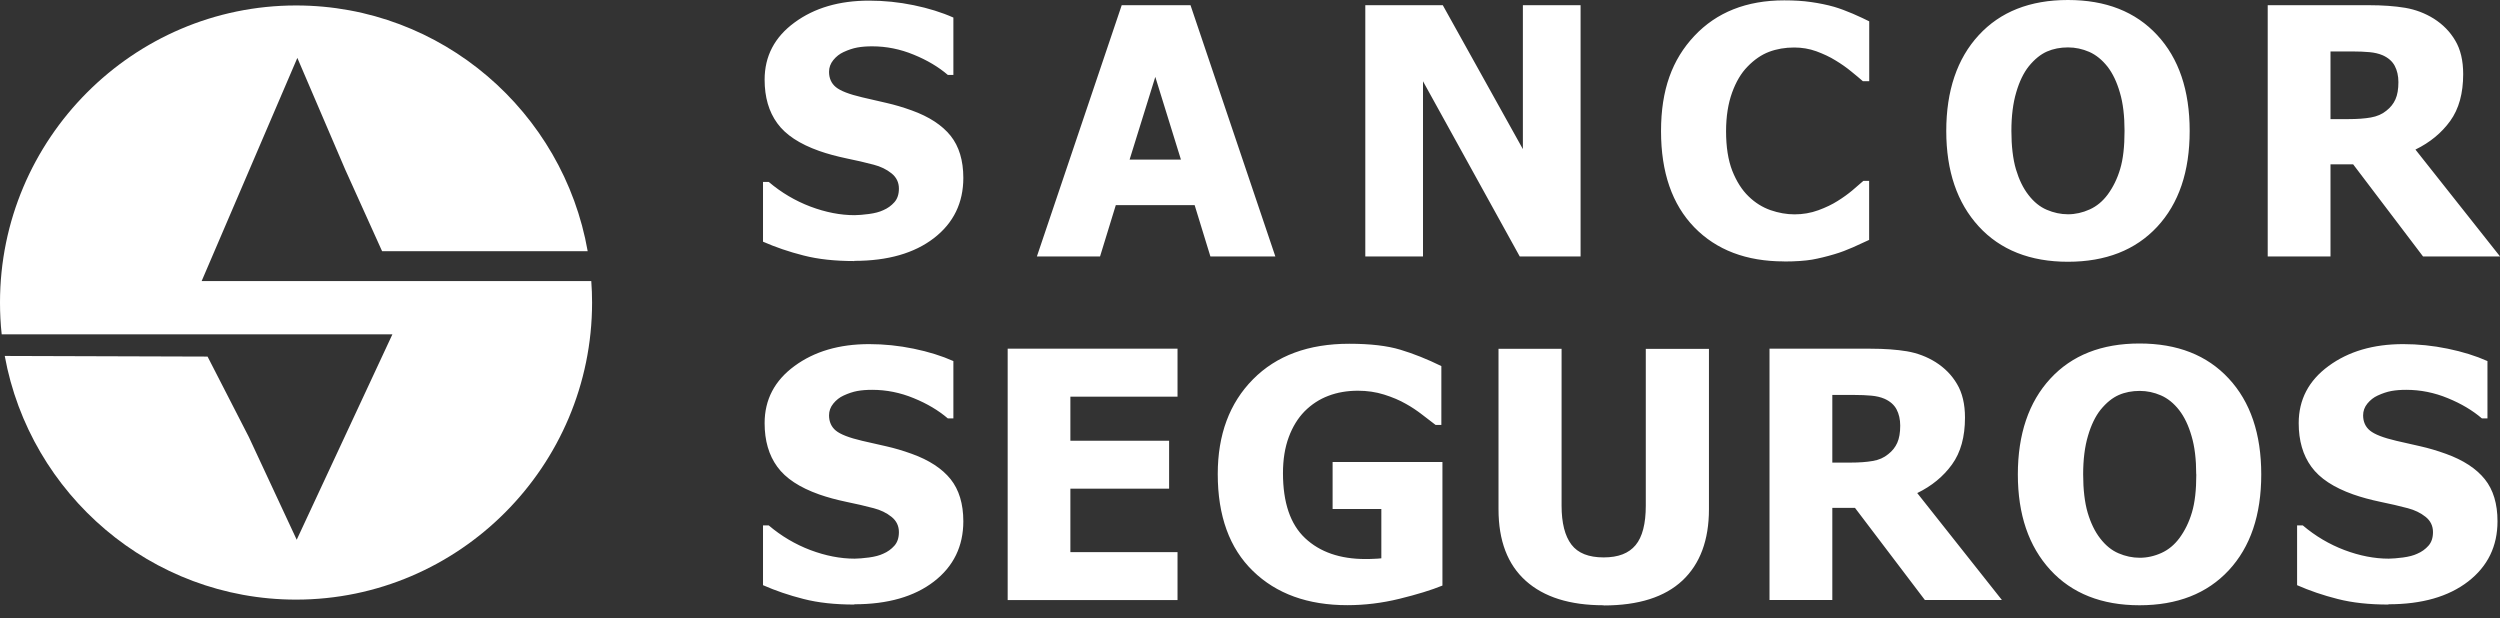
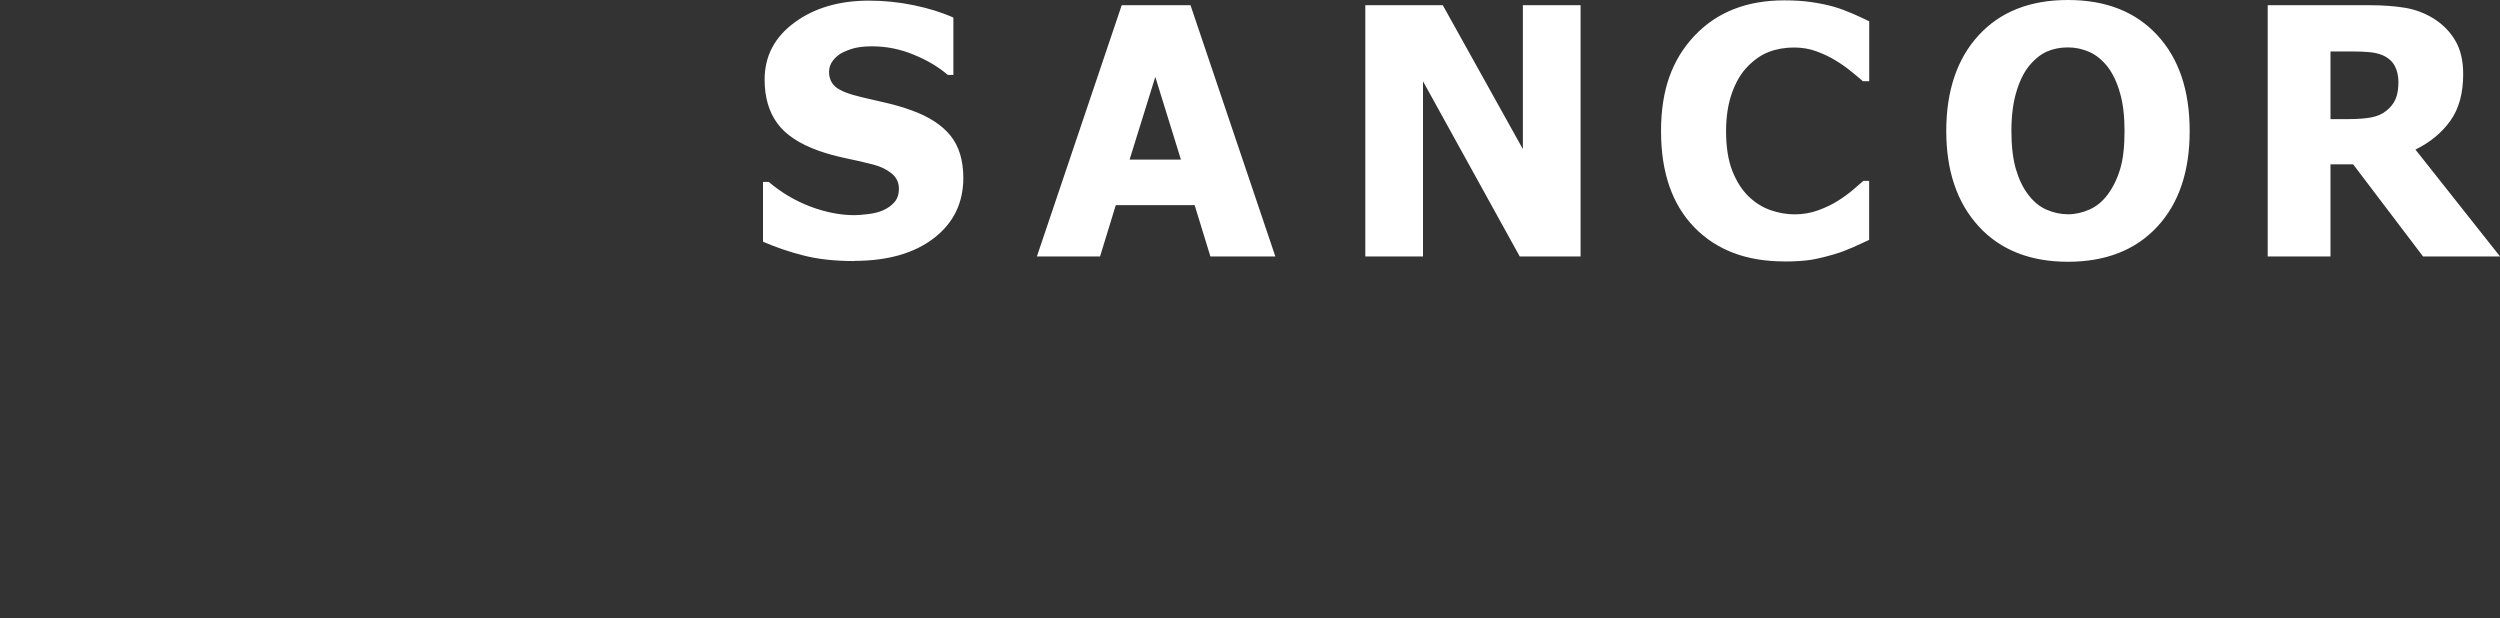
<svg xmlns="http://www.w3.org/2000/svg" width="190" height="47" viewBox="0 0 190 47" fill="none">
  <rect x="0" y="0" width="190" height="47" fill="#333333" stroke="none" />
-   <path fill-rule="evenodd" clip-rule="evenodd" d="M22.502 0.415C33.573 0.415 42.812 8.507 44.664 19.091H29.039L26.233 12.879L22.598 4.4L18.962 12.879L15.326 21.359H44.937C44.977 21.897 44.998 22.442 44.998 22.993C44.998 35.43 34.887 45.571 22.495 45.571C11.486 45.571 2.274 37.561 0.361 27.052L15.775 27.1L18.914 33.216L22.55 41.021L26.186 33.216L29.822 25.411H0.129C0.041 24.614 0 23.811 0 22.986C0 10.563 10.111 0.415 22.502 0.415Z" fill="white" />
  <path fill-rule="evenodd" clip-rule="evenodd" d="M64.927 19.84C63.463 19.84 62.183 19.704 61.073 19.418C59.963 19.138 58.935 18.784 57.989 18.369V13.826H58.425C59.378 14.636 60.44 15.263 61.59 15.699C62.748 16.135 63.865 16.353 64.954 16.353C65.233 16.353 65.587 16.319 66.037 16.264C66.486 16.203 66.847 16.108 67.119 15.978C67.46 15.835 67.739 15.631 67.97 15.372C68.202 15.113 68.317 14.766 68.317 14.337C68.317 13.86 68.127 13.472 67.752 13.172C67.378 12.872 66.928 12.654 66.404 12.518C65.757 12.348 65.063 12.184 64.321 12.035C63.579 11.878 62.891 11.694 62.251 11.469C60.773 10.945 59.711 10.25 59.071 9.365C58.431 8.486 58.111 7.383 58.111 6.055C58.111 4.27 58.867 2.82 60.385 1.71C61.897 0.599 63.783 0.048 66.05 0.048C67.187 0.048 68.317 0.163 69.441 0.395C70.564 0.627 71.572 0.94 72.457 1.335V5.694H72.035C71.327 5.088 70.462 4.57 69.441 4.155C68.419 3.732 67.364 3.521 66.288 3.521C65.873 3.521 65.499 3.548 65.158 3.61C64.825 3.671 64.477 3.787 64.11 3.957C63.81 4.093 63.551 4.298 63.334 4.563C63.116 4.829 63.007 5.129 63.007 5.462C63.007 5.946 63.184 6.341 63.524 6.62C63.871 6.906 64.539 7.165 65.526 7.396C66.166 7.546 66.785 7.689 67.385 7.826C67.977 7.962 68.617 8.146 69.291 8.391C70.619 8.868 71.599 9.515 72.246 10.318C72.886 11.122 73.213 12.191 73.213 13.519C73.213 15.413 72.471 16.945 70.98 18.096C69.488 19.247 67.466 19.826 64.933 19.826L64.927 19.84ZM78.803 19.492L85.25 0.395H90.479L96.927 19.492H91.991L90.793 15.59H84.801L83.603 19.492H78.796H78.803ZM89.751 12.13L87.803 5.844L85.849 12.13H89.751ZM120.117 19.492H115.501L108.148 6.177V19.492H103.763V0.395H109.652L115.739 11.333V0.395H120.124V19.492H120.117ZM135.586 19.867C132.726 19.867 130.446 19.002 128.764 17.272C127.082 15.535 126.238 13.104 126.238 9.964C126.238 6.824 127.082 4.529 128.771 2.731C130.459 0.933 132.733 0.027 135.6 0.027C136.362 0.027 137.043 0.068 137.649 0.157C138.255 0.245 138.841 0.361 139.392 0.518C139.828 0.647 140.304 0.824 140.815 1.042C141.326 1.267 141.741 1.458 142.061 1.621V6.171H141.578C141.346 5.966 141.053 5.721 140.699 5.435C140.352 5.149 139.95 4.863 139.508 4.597C139.065 4.318 138.568 4.093 138.037 3.896C137.506 3.705 136.948 3.61 136.362 3.61C135.675 3.61 135.035 3.719 134.456 3.937C133.877 4.155 133.326 4.529 132.808 5.067C132.332 5.551 131.937 6.211 131.637 7.042C131.338 7.873 131.181 8.847 131.181 9.978C131.181 11.17 131.338 12.164 131.651 12.975C131.971 13.778 132.379 14.432 132.897 14.929C133.394 15.413 133.945 15.753 134.558 15.971C135.171 16.182 135.777 16.291 136.389 16.291C137.002 16.291 137.622 16.189 138.194 15.978C138.766 15.767 139.249 15.535 139.644 15.283C140.073 15.018 140.447 14.745 140.774 14.473C141.101 14.2 141.38 13.955 141.618 13.744H142.054V18.233C141.707 18.396 141.298 18.58 140.835 18.791C140.372 18.995 139.896 19.179 139.406 19.322C138.813 19.499 138.248 19.636 137.724 19.731C137.2 19.819 136.485 19.874 135.572 19.874L135.586 19.867ZM166.415 9.951C166.415 13.043 165.591 15.467 163.944 17.238C162.296 19.009 160.029 19.894 157.162 19.894C154.296 19.894 152.022 18.995 150.381 17.204C148.74 15.413 147.916 12.995 147.916 9.951C147.916 6.906 148.74 4.454 150.381 2.677C152.022 0.892 154.282 0 157.162 0C160.042 0 162.296 0.885 163.944 2.663C165.591 4.434 166.415 6.865 166.415 9.951ZM161.465 9.944C161.465 8.806 161.35 7.832 161.111 7.036C160.88 6.232 160.567 5.578 160.172 5.067C159.763 4.55 159.294 4.168 158.783 3.943C158.265 3.719 157.728 3.603 157.169 3.603C156.584 3.603 156.053 3.705 155.569 3.916C155.093 4.127 154.63 4.495 154.187 5.04C153.792 5.537 153.472 6.198 153.234 7.015C152.989 7.839 152.866 8.82 152.866 9.951C152.866 11.081 152.982 12.096 153.213 12.872C153.445 13.649 153.758 14.296 154.16 14.813C154.568 15.345 155.038 15.726 155.556 15.944C156.08 16.169 156.618 16.285 157.169 16.285C157.721 16.285 158.279 16.162 158.817 15.917C159.348 15.678 159.804 15.297 160.185 14.786C160.594 14.228 160.914 13.581 161.132 12.845C161.357 12.103 161.465 11.136 161.465 9.944ZM190 19.492H184.152L178.841 12.491H177.118V19.492H172.346V0.395H180.026C181.088 0.395 182.007 0.463 182.79 0.593C183.58 0.729 184.301 1.001 184.969 1.417C185.656 1.853 186.201 2.404 186.596 3.078C186.998 3.746 187.202 4.604 187.202 5.633C187.202 7.097 186.875 8.282 186.215 9.195C185.554 10.107 184.676 10.829 183.573 11.367L190 19.486V19.492ZM182.279 6.245C182.279 5.769 182.184 5.353 182 5.006C181.816 4.659 181.51 4.393 181.088 4.202C180.788 4.073 180.455 3.998 180.087 3.964C179.719 3.93 179.263 3.909 178.718 3.909H177.118V9.052H178.487C179.154 9.052 179.719 9.011 180.182 8.929C180.652 8.847 181.047 8.677 181.367 8.411C181.673 8.173 181.905 7.887 182.055 7.546C182.204 7.213 182.279 6.777 182.279 6.239V6.245Z" fill="white" />
-   <path fill-rule="evenodd" clip-rule="evenodd" d="M64.927 45.946C63.463 45.946 62.183 45.809 61.073 45.523C59.963 45.244 58.935 44.89 57.989 44.474V39.932H58.425C59.378 40.742 60.44 41.369 61.59 41.805C62.748 42.24 63.865 42.458 64.954 42.458C65.233 42.458 65.587 42.424 66.037 42.37C66.486 42.309 66.847 42.213 67.119 42.084C67.46 41.941 67.739 41.736 67.97 41.478C68.202 41.219 68.317 40.871 68.317 40.442C68.317 39.966 68.127 39.577 67.752 39.278C67.378 38.978 66.928 38.76 66.404 38.624C65.757 38.454 65.063 38.29 64.321 38.14C63.579 37.984 62.891 37.8 62.251 37.575C60.773 37.051 59.711 36.356 59.071 35.471C58.431 34.592 58.111 33.489 58.111 32.16C58.111 30.376 58.867 28.925 60.385 27.815C61.897 26.705 63.783 26.153 66.05 26.153C67.187 26.153 68.317 26.269 69.441 26.501C70.564 26.732 71.572 27.046 72.457 27.441V31.799H72.035C71.327 31.193 70.462 30.676 69.441 30.26C68.419 29.838 67.364 29.627 66.288 29.627C65.873 29.627 65.499 29.654 65.158 29.715C64.825 29.777 64.477 29.892 64.11 30.063C63.81 30.199 63.551 30.403 63.334 30.669C63.116 30.935 63.007 31.234 63.007 31.568C63.007 32.051 63.184 32.447 63.524 32.726C63.871 33.012 64.539 33.271 65.526 33.502C66.166 33.652 66.785 33.795 67.385 33.925C67.977 34.061 68.617 34.245 69.291 34.49C70.619 34.967 71.599 35.614 72.246 36.417C72.886 37.221 73.213 38.29 73.213 39.618C73.213 41.512 72.471 43.044 70.98 44.195C69.488 45.346 67.466 45.925 64.933 45.925L64.927 45.946ZM76.583 45.598V26.501H89.492V30.145H81.349V33.495H88.852V37.139H81.349V41.961H89.492V45.605H76.583V45.598ZM109.611 44.508C108.774 44.849 107.685 45.183 106.35 45.51C105.016 45.837 103.695 45.993 102.394 45.993C99.398 45.993 97.002 45.128 95.225 43.398C93.441 41.668 92.549 39.21 92.549 36.029C92.549 33.032 93.441 30.635 95.225 28.83C97.009 27.025 99.446 26.126 102.537 26.126C104.137 26.126 105.438 26.276 106.439 26.582C107.439 26.882 108.474 27.298 109.543 27.822V32.297H109.108C108.883 32.12 108.549 31.861 108.113 31.534C107.685 31.2 107.262 30.921 106.854 30.696C106.37 30.417 105.819 30.185 105.193 29.988C104.566 29.79 103.899 29.695 103.204 29.695C102.381 29.695 101.632 29.824 100.958 30.083C100.284 30.335 99.678 30.73 99.147 31.262C98.643 31.779 98.241 32.426 97.948 33.216C97.656 33.999 97.506 34.912 97.506 35.961C97.506 38.195 98.064 39.843 99.187 40.899C100.311 41.954 101.836 42.486 103.776 42.486C103.947 42.486 104.151 42.486 104.376 42.472C104.607 42.465 104.811 42.452 104.982 42.431V38.685H101.278V35.11H109.625V44.508H109.611ZM121.874 46C119.307 46 117.339 45.38 115.957 44.141C114.575 42.901 113.887 41.089 113.887 38.706V26.508H118.68V38.426C118.68 39.748 118.932 40.735 119.429 41.389C119.926 42.043 120.743 42.363 121.874 42.363C123.004 42.363 123.787 42.05 124.304 41.43C124.822 40.81 125.08 39.802 125.08 38.433V26.514H129.88V38.699C129.88 41.049 129.206 42.86 127.865 44.12C126.517 45.38 124.529 46.014 121.88 46.014L121.874 46ZM152.138 45.598H146.289L140.978 38.597H139.256V45.598H134.483V26.501H142.163C143.225 26.501 144.144 26.569 144.927 26.698C145.717 26.834 146.439 27.107 147.106 27.522C147.794 27.958 148.339 28.51 148.733 29.184C149.135 29.852 149.339 30.71 149.339 31.738C149.339 33.203 149.013 34.388 148.352 35.3C147.692 36.213 146.813 36.935 145.71 37.473L152.138 45.591V45.598ZM144.417 32.351C144.417 31.874 144.321 31.459 144.138 31.112C143.954 30.764 143.647 30.499 143.225 30.308C142.926 30.179 142.592 30.104 142.224 30.07C141.857 30.035 141.401 30.015 140.856 30.015H139.256V35.157H140.624C141.292 35.157 141.857 35.116 142.32 35.035C142.79 34.96 143.184 34.783 143.504 34.517C143.811 34.279 144.042 33.993 144.192 33.652C144.342 33.318 144.417 32.882 144.417 32.344V32.351ZM171.855 36.056C171.855 39.148 171.031 41.573 169.384 43.344C167.736 45.115 165.469 46 162.602 46C159.736 46 157.462 45.101 155.821 43.31C154.18 41.519 153.356 39.101 153.356 36.056C153.356 33.012 154.18 30.56 155.821 28.782C157.462 26.998 159.722 26.106 162.602 26.106C165.483 26.106 167.736 26.991 169.384 28.769C171.031 30.54 171.855 32.971 171.855 36.056ZM166.912 36.05C166.912 34.912 166.797 33.938 166.558 33.141C166.327 32.338 166.014 31.684 165.619 31.173C165.21 30.648 164.747 30.274 164.23 30.049C163.712 29.824 163.174 29.709 162.623 29.709C162.037 29.709 161.499 29.811 161.023 30.022C160.546 30.233 160.083 30.601 159.641 31.146C159.246 31.643 158.926 32.303 158.688 33.121C158.442 33.945 158.32 34.926 158.32 36.056C158.32 37.187 158.436 38.202 158.667 38.978C158.899 39.755 159.212 40.401 159.614 40.919C160.022 41.45 160.492 41.832 161.009 42.05C161.527 42.275 162.071 42.39 162.623 42.39C163.174 42.39 163.733 42.268 164.271 42.023C164.802 41.784 165.258 41.403 165.639 40.892C166.048 40.333 166.368 39.686 166.585 38.951C166.81 38.209 166.919 37.241 166.919 36.05H166.912ZM181.517 45.946C180.053 45.946 178.773 45.809 177.663 45.523C176.553 45.244 175.525 44.89 174.579 44.474V39.932H175.014C175.968 40.742 177.03 41.369 178.18 41.805C179.338 42.24 180.455 42.458 181.544 42.458C181.816 42.458 182.177 42.424 182.626 42.37C183.076 42.309 183.437 42.213 183.709 42.084C184.049 41.941 184.329 41.736 184.56 41.478C184.792 41.219 184.907 40.871 184.907 40.442C184.907 39.966 184.717 39.577 184.342 39.278C183.968 38.978 183.512 38.76 182.994 38.624C182.347 38.454 181.653 38.29 180.911 38.14C180.169 37.984 179.481 37.8 178.841 37.575C177.363 37.051 176.301 36.356 175.661 35.471C175.021 34.592 174.701 33.489 174.701 32.16C174.701 30.376 175.457 28.925 176.975 27.815C178.487 26.705 180.373 26.153 182.64 26.153C183.777 26.153 184.907 26.269 186.031 26.501C187.154 26.732 188.162 27.046 189.047 27.441V31.799H188.625C187.917 31.193 187.052 30.676 186.031 30.26C185.009 29.838 183.954 29.627 182.878 29.627C182.463 29.627 182.089 29.654 181.748 29.715C181.415 29.777 181.067 29.892 180.7 30.063C180.4 30.199 180.141 30.403 179.923 30.669C179.706 30.935 179.597 31.234 179.597 31.568C179.597 32.051 179.774 32.447 180.121 32.726C180.468 33.012 181.135 33.271 182.123 33.502C182.769 33.652 183.382 33.795 183.981 33.925C184.574 34.061 185.214 34.245 185.888 34.49C187.215 34.967 188.196 35.614 188.843 36.417C189.49 37.221 189.81 38.29 189.81 39.618C189.81 41.512 189.067 43.044 187.576 44.195C186.085 45.346 184.063 45.925 181.53 45.925L181.517 45.946Z" fill="white" />
</svg>